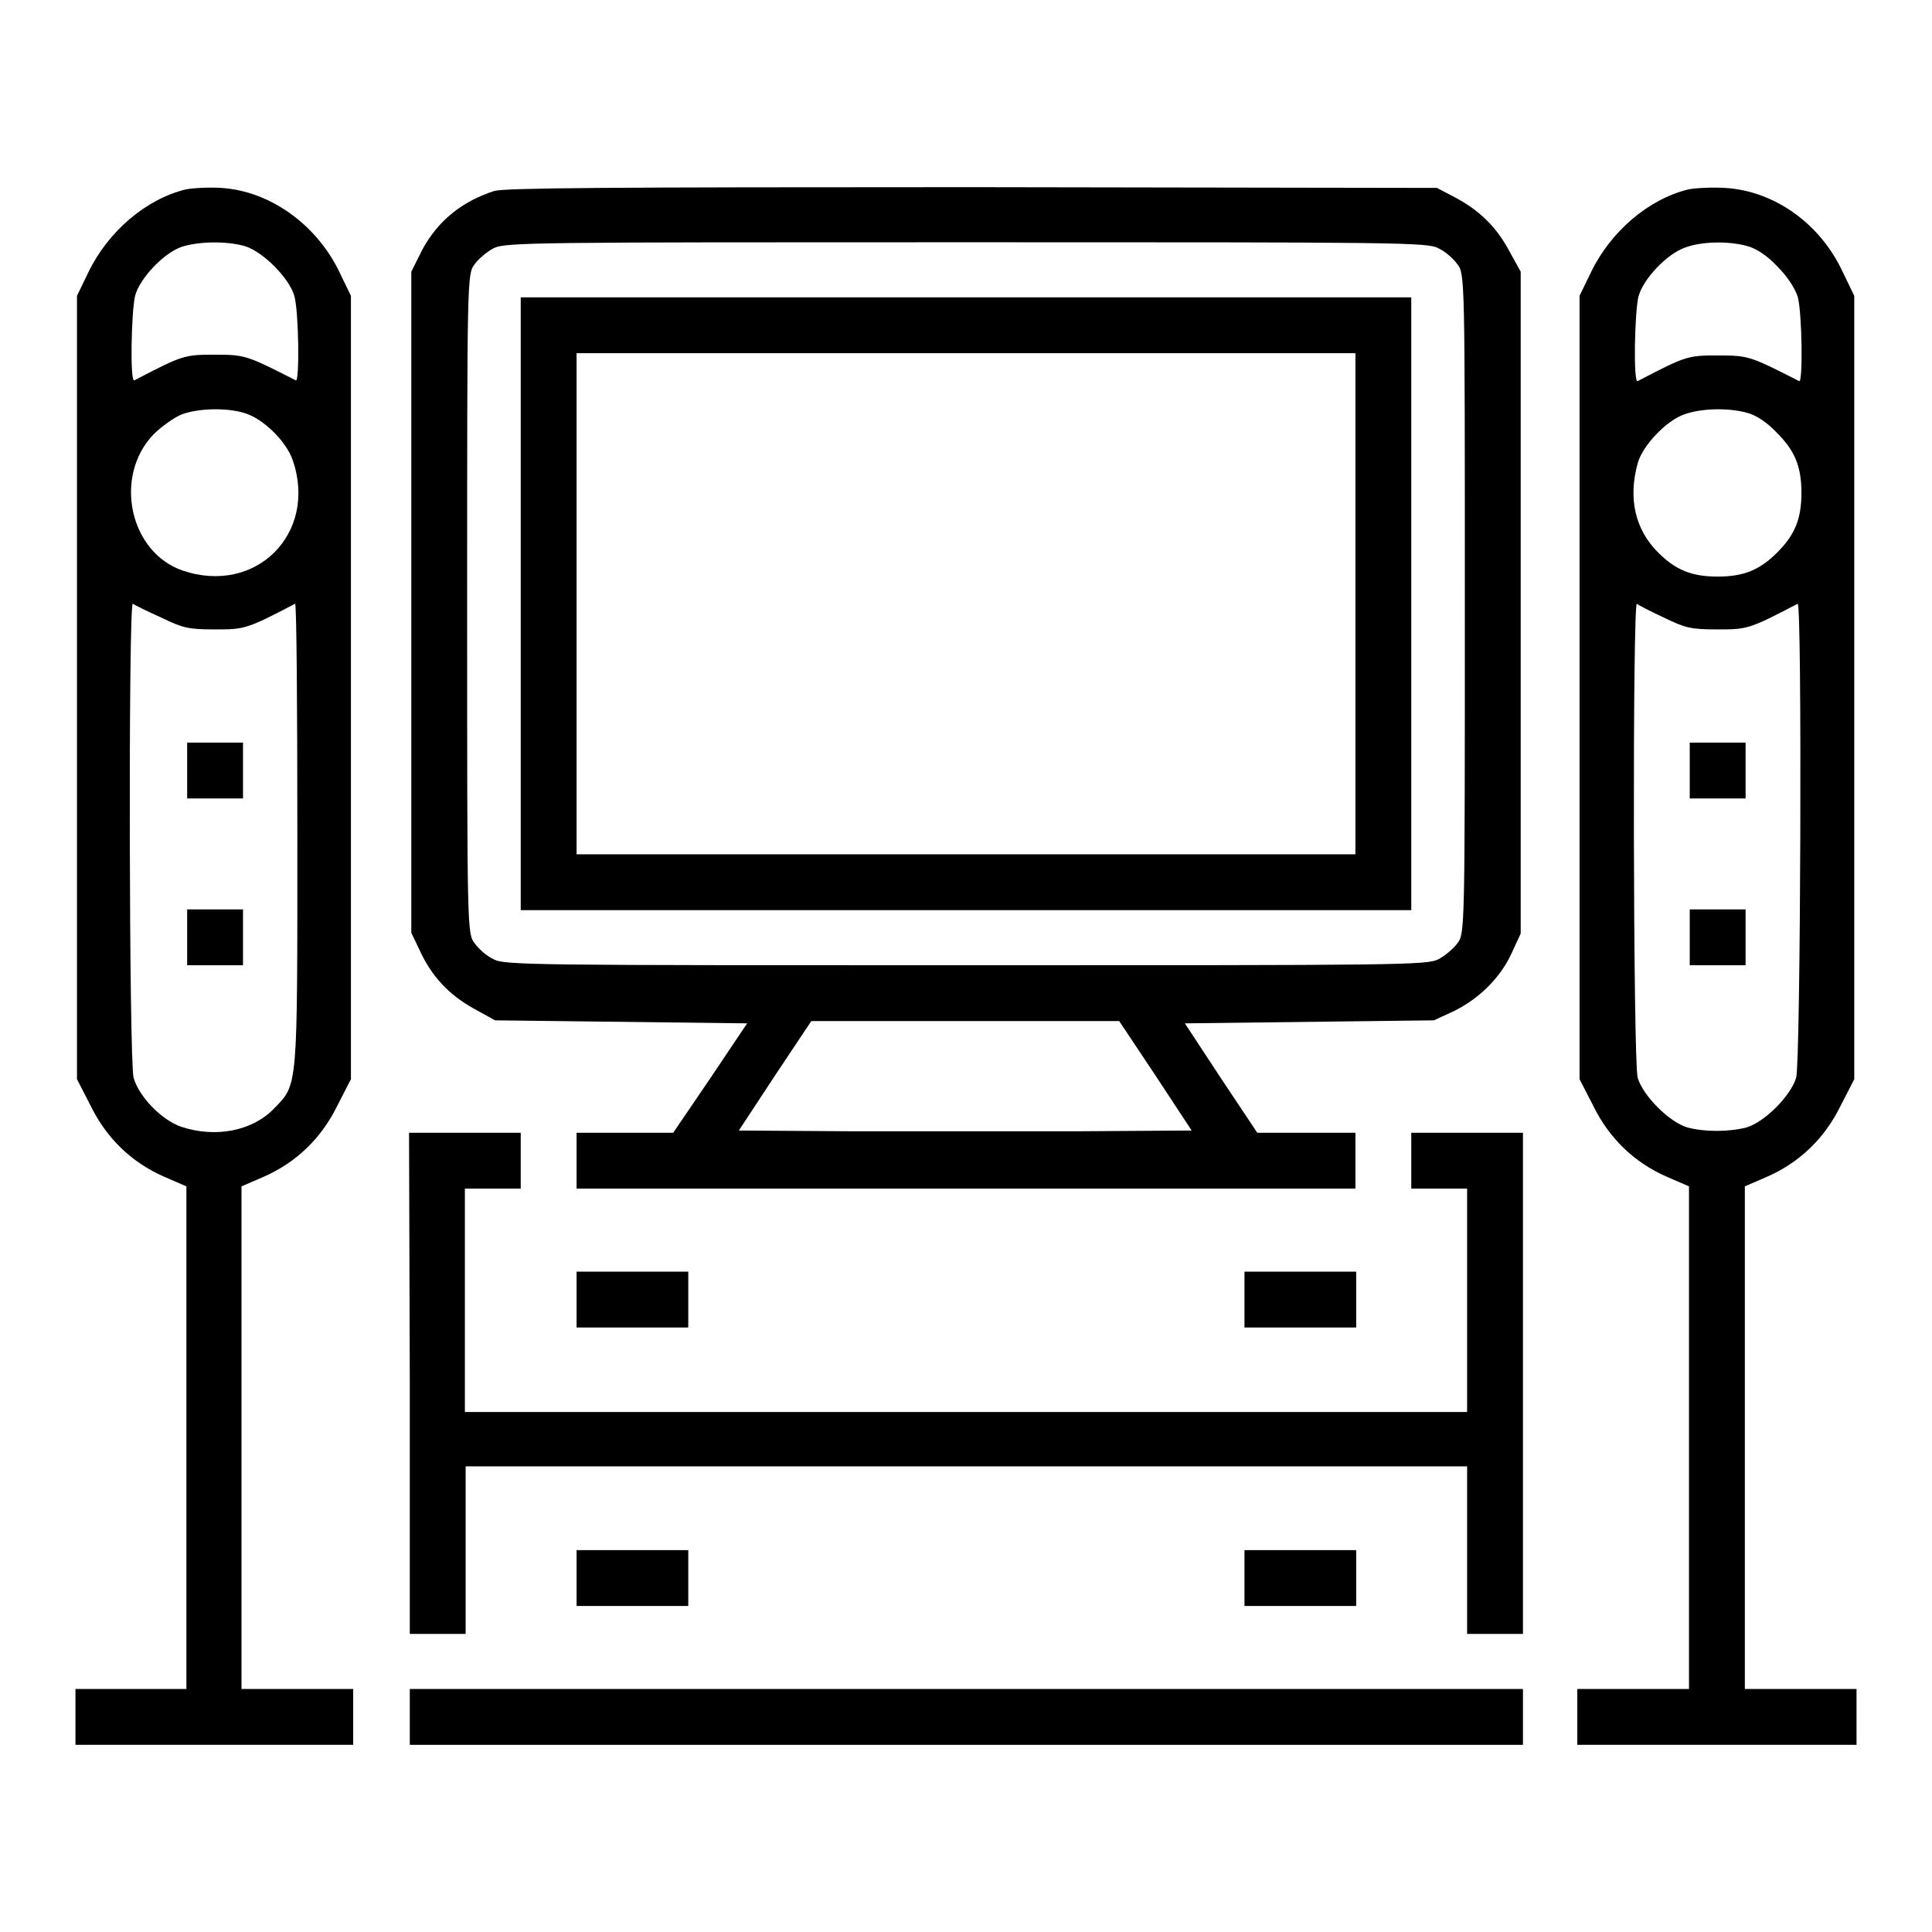
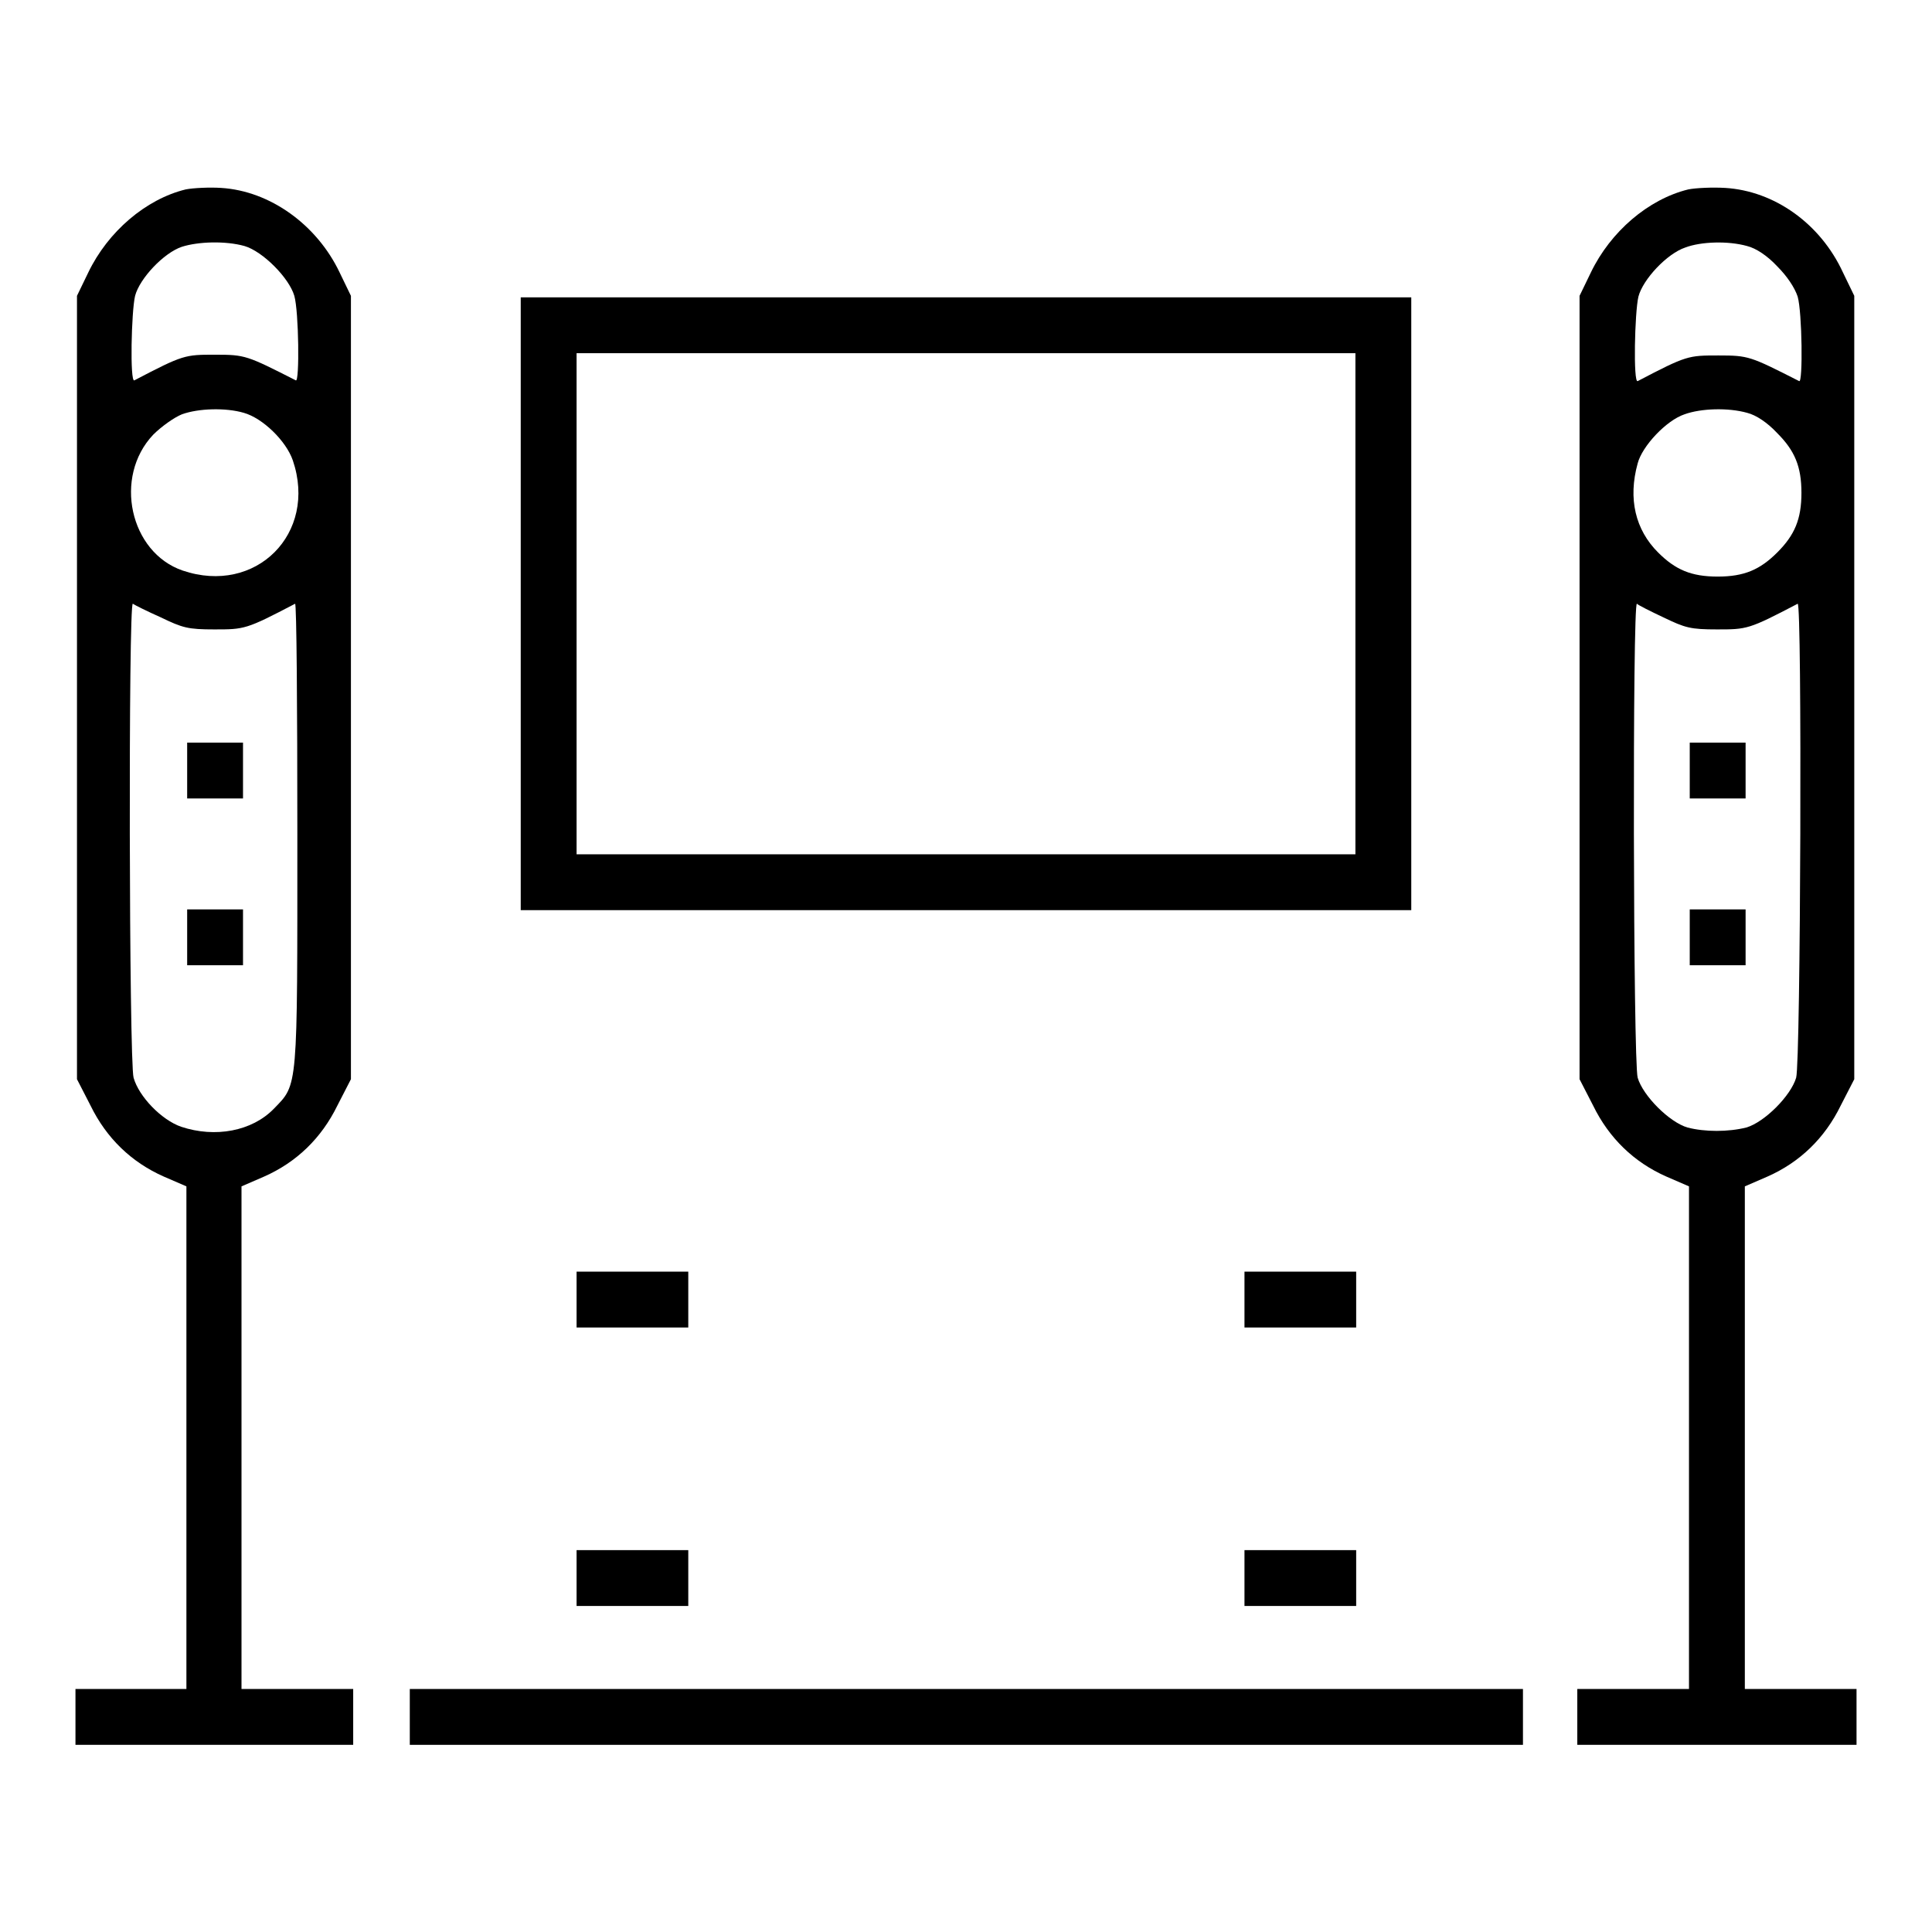
<svg xmlns="http://www.w3.org/2000/svg" version="1.1" x="0px" y="0px" viewBox="0 0 256 256" enable-background="new 0 0 256 256" xml:space="preserve">
  <g>
    <g>
      <g>
        <path fill="#000000" d="M24.6,25.1c-5.3,1.3-10.3,5.6-12.9,11l-1.5,3.1v51.9V143l1.8,3.5c2.1,4.3,5.4,7.5,9.7,9.4l3,1.3v33.3v33.3h-7.4H10v3.7v3.7h18.4h18.4v-3.7v-3.7h-7.4h-7.4v-33.3v-33.3l3-1.3c4.3-1.9,7.6-5.1,9.7-9.4l1.8-3.5V91.1V39.2l-1.5-3.1c-3-6.3-9.2-10.8-15.7-11.2C27.8,24.8,25.6,24.9,24.6,25.1z M32.4,32.6c2.4,0.7,5.9,4.2,6.6,6.6c0.6,2.1,0.7,11.5,0.2,11.2c-6.5-3.3-6.7-3.4-10.7-3.4c-4,0-4.2,0-10.7,3.4c-0.6,0.3-0.4-9.1,0.1-11.2c0.6-2.3,3.8-5.7,6.2-6.5C26.3,32,29.9,31.9,32.4,32.6z M32.3,54.7c2.5,0.7,5.6,3.7,6.5,6.3c3.3,9.7-4.9,17.9-14.6,14.6c-7-2.4-9.2-12.4-3.9-18c1.1-1.1,2.8-2.3,3.8-2.7C26.3,54.1,29.9,54,32.3,54.7z M21.3,81.8c2.9,1.4,3.6,1.6,7.1,1.6c4,0,4.2,0,10.7-3.4c0.2-0.1,0.3,13.6,0.3,30.5c0,34.1,0.1,33.1-3.1,36.4c-2.9,3-7.8,3.9-12.3,2.4c-2.6-0.9-5.6-4-6.3-6.5c-0.6-2.1-0.7-63.1-0.1-62.8C17.9,80.2,19.5,81,21.3,81.8z" />
        <path fill="#000000" d="M24.8,102.1v3.7h3.7h3.7v-3.7v-3.7h-3.7h-3.7V102.1z" />
        <path fill="#000000" d="M24.8,124.2v3.7h3.7h3.7v-3.7v-3.7h-3.7h-3.7V124.2z" />
-         <path fill="#000000" d="M65.5,25.3c-4.3,1.4-7.4,3.9-9.5,7.7L54.5,36v43.8v43.8l1.1,2.3c1.6,3.5,3.9,5.9,7.1,7.7l2.9,1.6l16.7,0.2l16.7,0.2l-4.9,7.3l-4.9,7.2h-6.4h-6.4v3.7v3.7H128h51.6v-3.7v-3.7h-6.5h-6.5l-4.8-7.2l-4.8-7.3l16.5-0.2l16.5-0.2l2.6-1.2c3.3-1.6,6.2-4.4,7.7-7.7l1.2-2.6V79.8V36l-1.6-2.9c-1.7-3.1-3.9-5.3-7.4-7.1l-2.1-1.1l-61.5-0.1C80.3,24.8,67,24.9,65.5,25.3z M190.6,32.9c0.9,0.4,2,1.4,2.5,2.1c1,1.3,1,1.5,1,45c0,43.5,0,43.7-1,45c-0.5,0.7-1.7,1.7-2.5,2.1c-1.5,0.8-5.4,0.8-62.6,0.8c-57.2,0-61.2,0-62.6-0.8c-0.9-0.4-2-1.4-2.5-2.1c-1-1.3-1-1.5-1-45c0-43.5,0-43.7,1-45c0.5-0.7,1.7-1.7,2.5-2.1c1.5-0.8,5.4-0.8,62.6-0.8S189.2,32.1,190.6,32.9z M153.1,142.5l4.8,7.3l-15,0.1c-8.3,0-21.7,0-30,0l-15-0.1l4.8-7.3l4.8-7.2H128h20.3L153.1,142.5z" />
        <path fill="#000000" d="M69,80v40.6h59h59V80V39.4h-59H69V80z M179.6,80v33.2H128H76.4V80V46.8H128h51.6L179.6,80L179.6,80z" />
        <path fill="#000000" d="M223.7,25.1c-5.3,1.3-10.3,5.6-12.9,11l-1.5,3.1v51.9V143l1.8,3.5c2.1,4.3,5.4,7.5,9.7,9.4l3,1.3v33.3v33.3h-7.4h-7.4v3.7v3.7h18.4H246v-3.7v-3.7h-7.4h-7.4v-33.3v-33.3l3-1.3c4.3-1.9,7.6-5.1,9.7-9.4l1.8-3.5V91.1V39.2l-1.5-3.1c-3-6.5-9.1-10.8-15.6-11.2C226.9,24.8,224.7,24.9,223.7,25.1z M231.5,32.6c1.2,0.3,2.7,1.3,4,2.7c1.3,1.3,2.3,2.8,2.7,4c0.6,2.1,0.7,11.5,0.2,11.2c-6.5-3.3-6.7-3.4-10.7-3.4s-4.2,0-10.7,3.4c-0.6,0.3-0.4-9.1,0.1-11.2c0.6-2.3,3.8-5.7,6.2-6.5C225.4,32,229,31.9,231.5,32.6z M231.5,54.7c1.2,0.3,2.7,1.3,4,2.7c2.3,2.3,3.2,4.4,3.2,7.9c0,3.5-0.9,5.6-3.2,7.9s-4.4,3.2-7.9,3.2s-5.6-0.9-7.9-3.2c-3-3-4-7.1-2.7-11.8c0.6-2.3,3.8-5.7,6.2-6.5C225.4,54.1,229,54,231.5,54.7z M220.4,81.8c2.9,1.4,3.6,1.6,7.1,1.6c4,0,4.2,0,10.7-3.4c0.6-0.3,0.4,60.7-0.2,62.8c-0.7,2.4-4.2,5.9-6.6,6.6c-2.4,0.6-5.5,0.6-7.8,0c-2.4-0.7-5.9-4.2-6.6-6.6c-0.6-2.1-0.7-63.1-0.1-62.8C217.1,80.2,218.7,81,220.4,81.8z" />
        <path fill="#000000" d="M223.9,102.1v3.7h3.7h3.7v-3.7v-3.7h-3.7h-3.7V102.1z" />
        <path fill="#000000" d="M223.9,124.2v3.7h3.7h3.7v-3.7v-3.7h-3.7h-3.7V124.2z" />
-         <path fill="#000000" d="M54.3,183.3v33.2h3.7h3.7v-11.1v-11.1H128h66.4v11.1v11.1h3.7h3.7v-33.2v-33.2h-7.4H187v3.7v3.7h3.7h3.7v14.8v14.8H128H61.6v-14.8v-14.8h3.7H69v-3.7v-3.7h-7.4h-7.4L54.3,183.3L54.3,183.3z" />
        <path fill="#000000" d="M76.4,172.2v3.7h7.4h7.4v-3.7v-3.7h-7.4h-7.4V172.2z" />
        <path fill="#000000" d="M164.9,172.2v3.7h7.4h7.4v-3.7v-3.7h-7.4h-7.4V172.2z" />
        <path fill="#000000" d="M76.4,209.1v3.7h7.4h7.4v-3.7v-3.7h-7.4h-7.4V209.1z" />
        <path fill="#000000" d="M164.9,209.1v3.7h7.4h7.4v-3.7v-3.7h-7.4h-7.4V209.1z" />
        <path fill="#000000" d="M54.3,227.5v3.7H128h73.8v-3.7v-3.7H128H54.3V227.5z" />
      </g>
    </g>
  </g>
</svg>